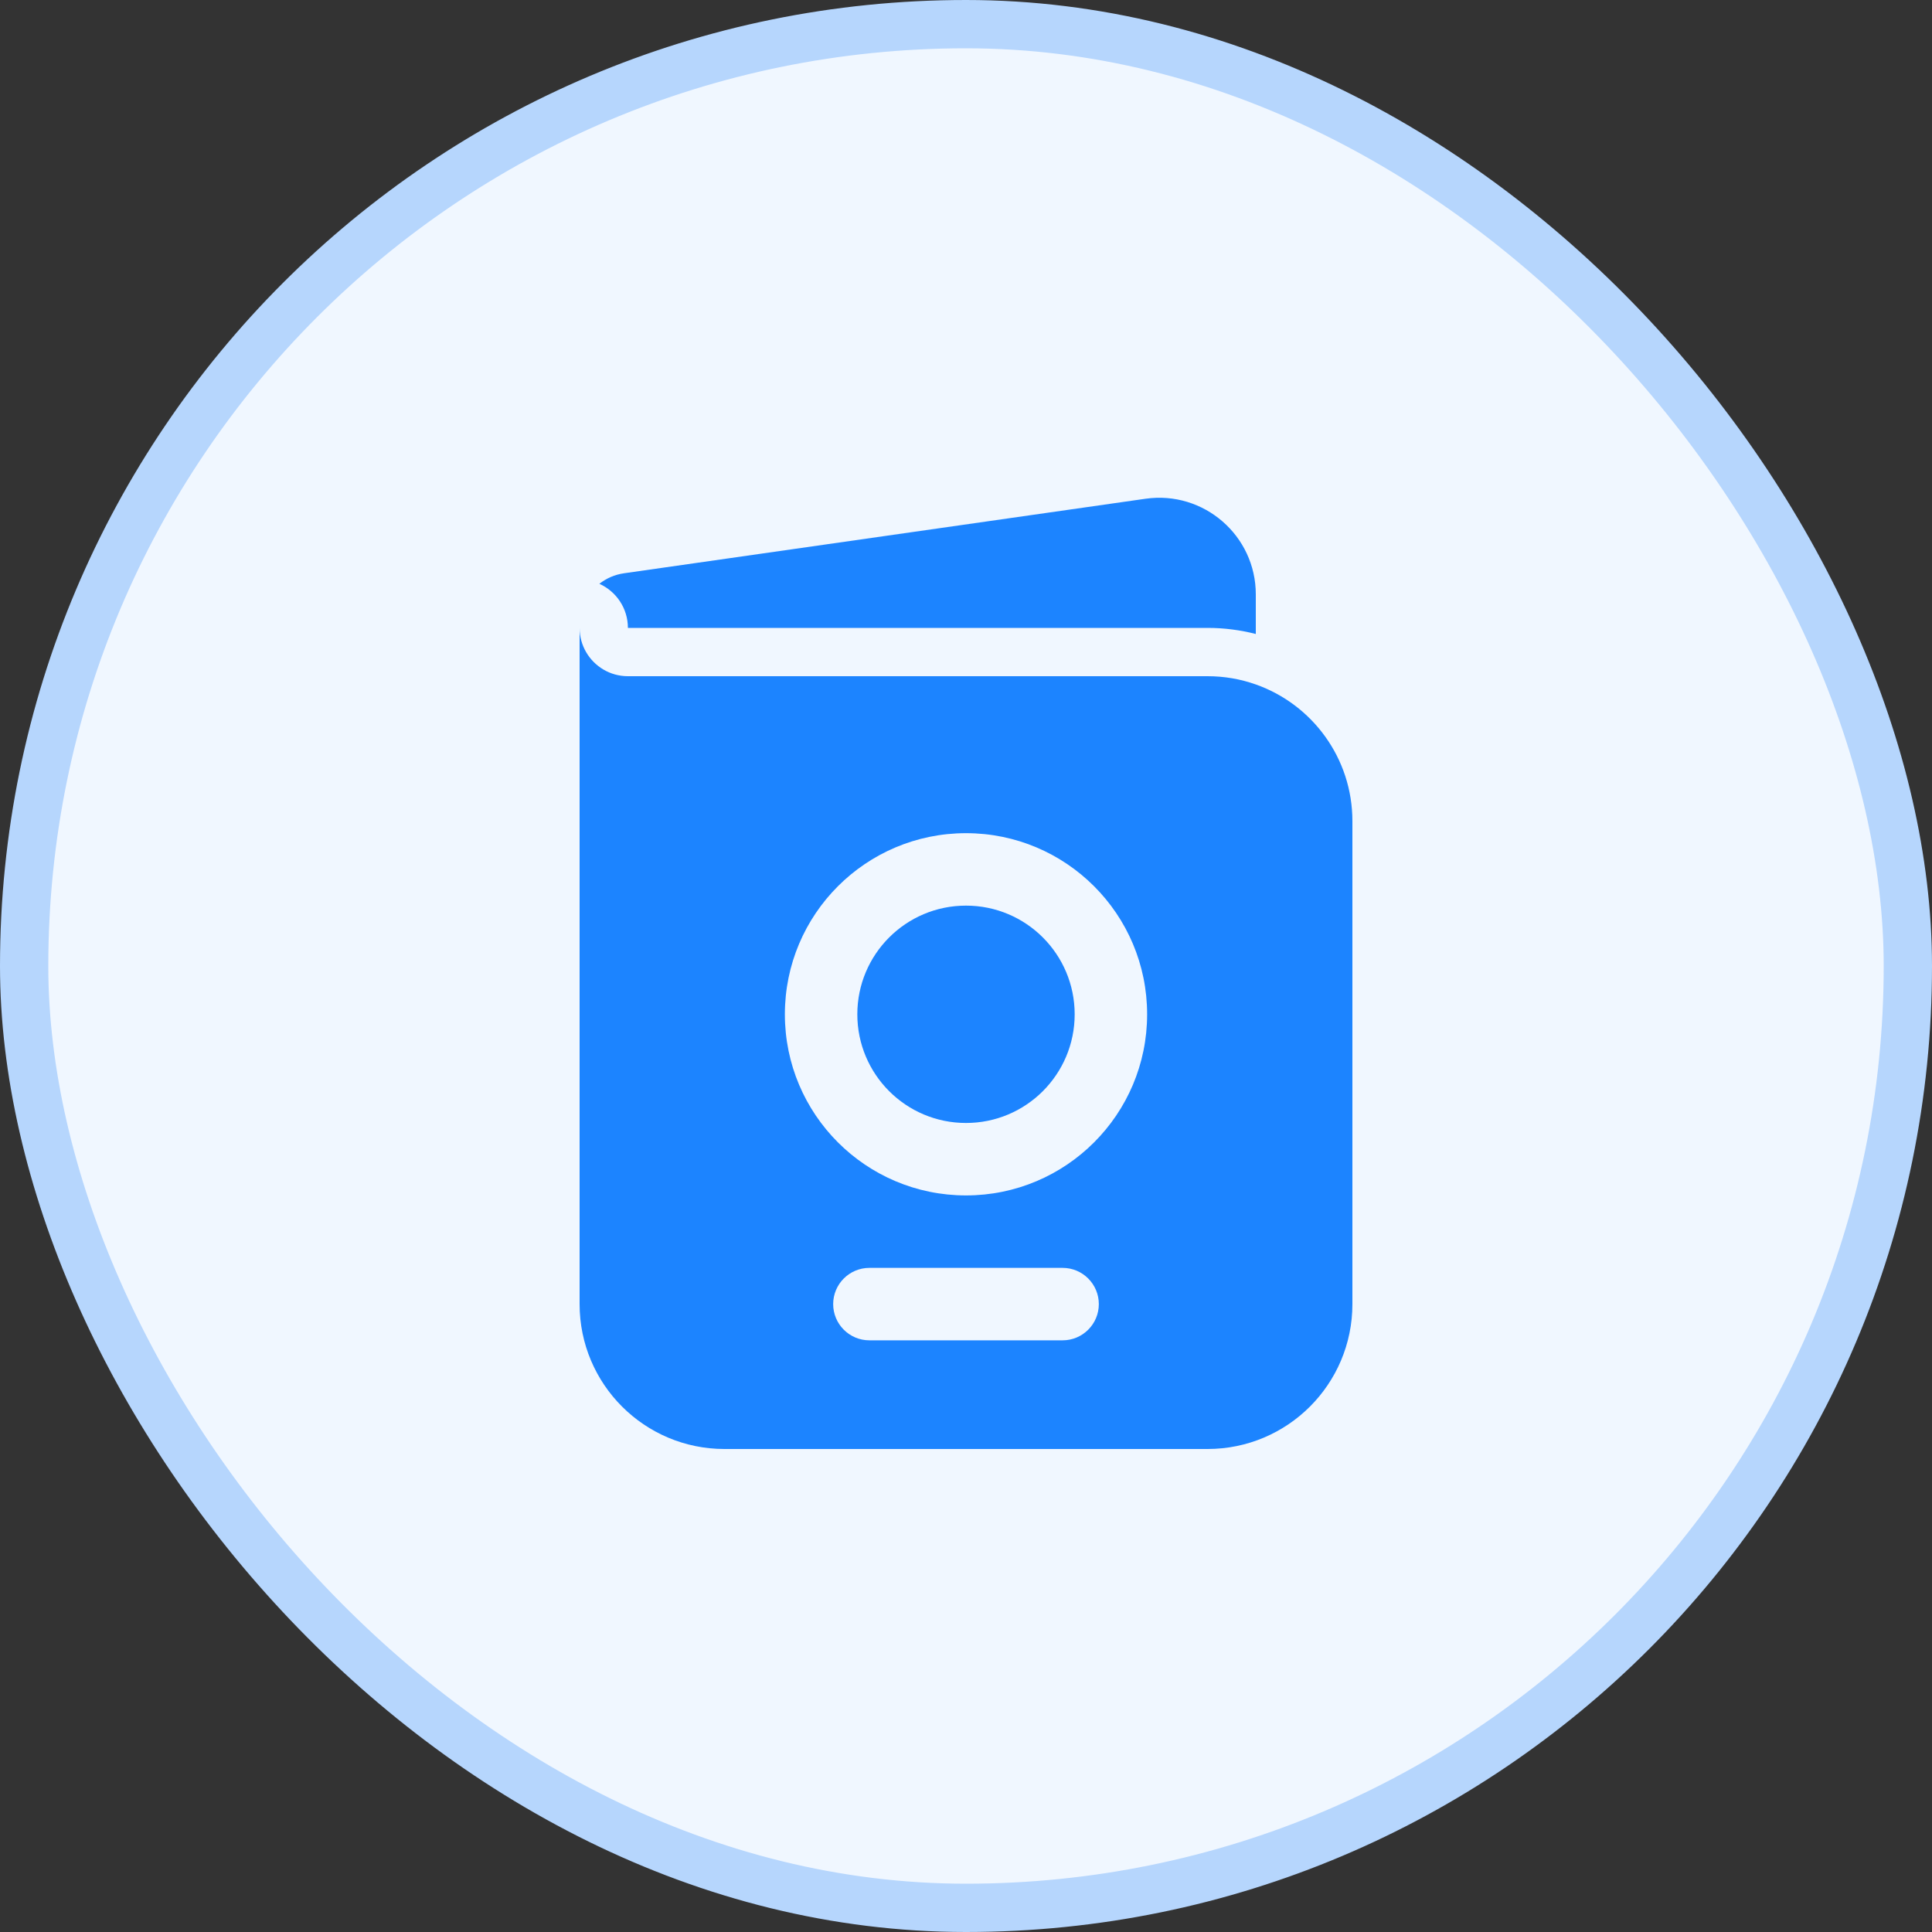
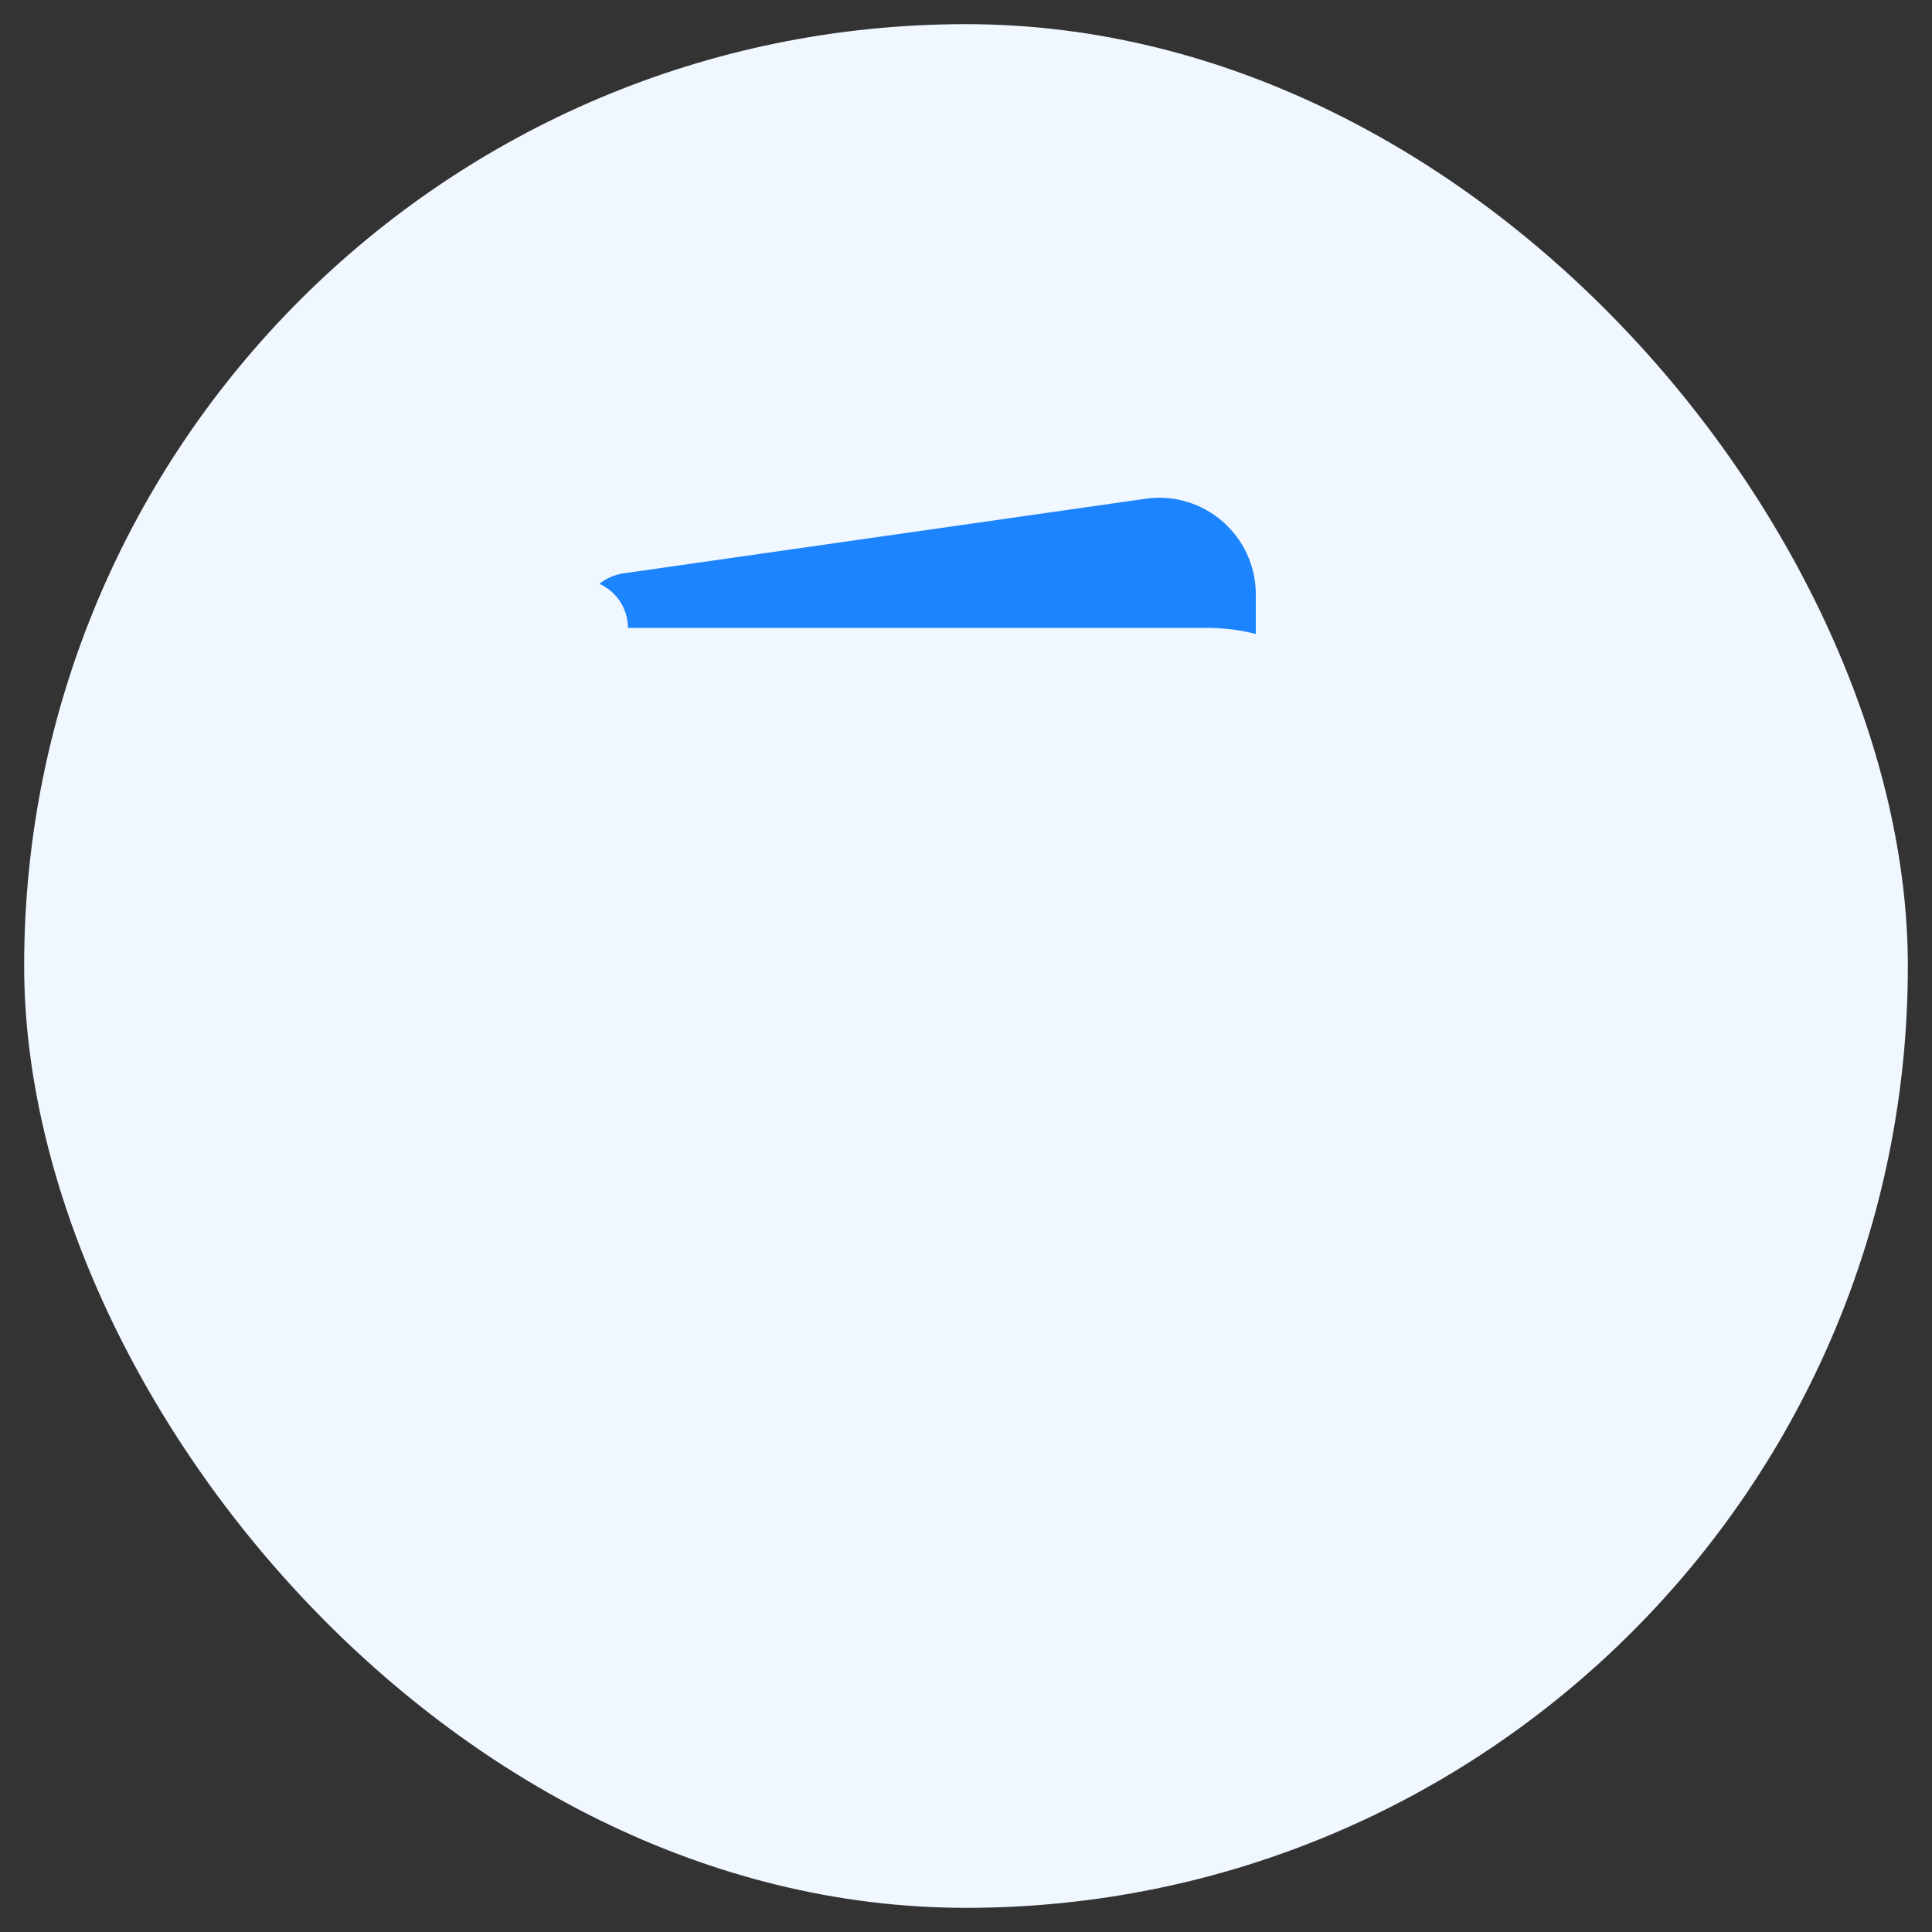
<svg xmlns="http://www.w3.org/2000/svg" width="40" height="40" viewBox="0 0 40 40" fill="none">
  <rect x="0" y="0" width="40" height="40" fill="#333333" stroke="none" />
  <rect x="0.5" y="0.5" width="39" height="39" rx="19.5" fill="#F0F7FF" />
  <path d="M13 13C13 12.593 12.757 12.243 12.409 12.087C12.553 11.974 12.727 11.896 12.92 11.869L23.717 10.326C24.922 10.154 26 11.089 26 12.306V13.126C25.68 13.044 25.345 13 25 13H13Z" fill="#1C84FF" />
-   <path d="M17.75 21C17.75 19.757 18.757 18.75 20 18.75C21.243 18.75 22.25 19.757 22.25 21C22.25 22.243 21.243 23.25 20 23.25C18.757 23.25 17.75 22.243 17.75 21Z" fill="#1C84FF" />
-   <path fill-rule="evenodd" clip-rule="evenodd" d="M26 14.171C27.165 14.582 28 15.694 28 17V27C28 28.657 26.657 30 25 30H15C13.343 30 12 28.657 12 27V13C12 13.182 12.049 13.353 12.134 13.5C12.307 13.799 12.63 14 13 14H25C25.351 14 25.687 14.06 26 14.171ZM20 17.25C17.929 17.25 16.25 18.929 16.25 21C16.25 23.071 17.929 24.75 20 24.75C22.071 24.75 23.75 23.071 23.75 21C23.75 18.929 22.071 17.25 20 17.25ZM18 26.25C17.586 26.25 17.25 26.586 17.25 27C17.25 27.414 17.586 27.75 18 27.75H22C22.414 27.75 22.75 27.414 22.75 27C22.75 26.586 22.414 26.25 22 26.25H18Z" fill="#1C84FF" />
-   <rect x="0.5" y="0.5" width="39" height="39" rx="19.5" stroke="#B6D6FD" />
</svg>